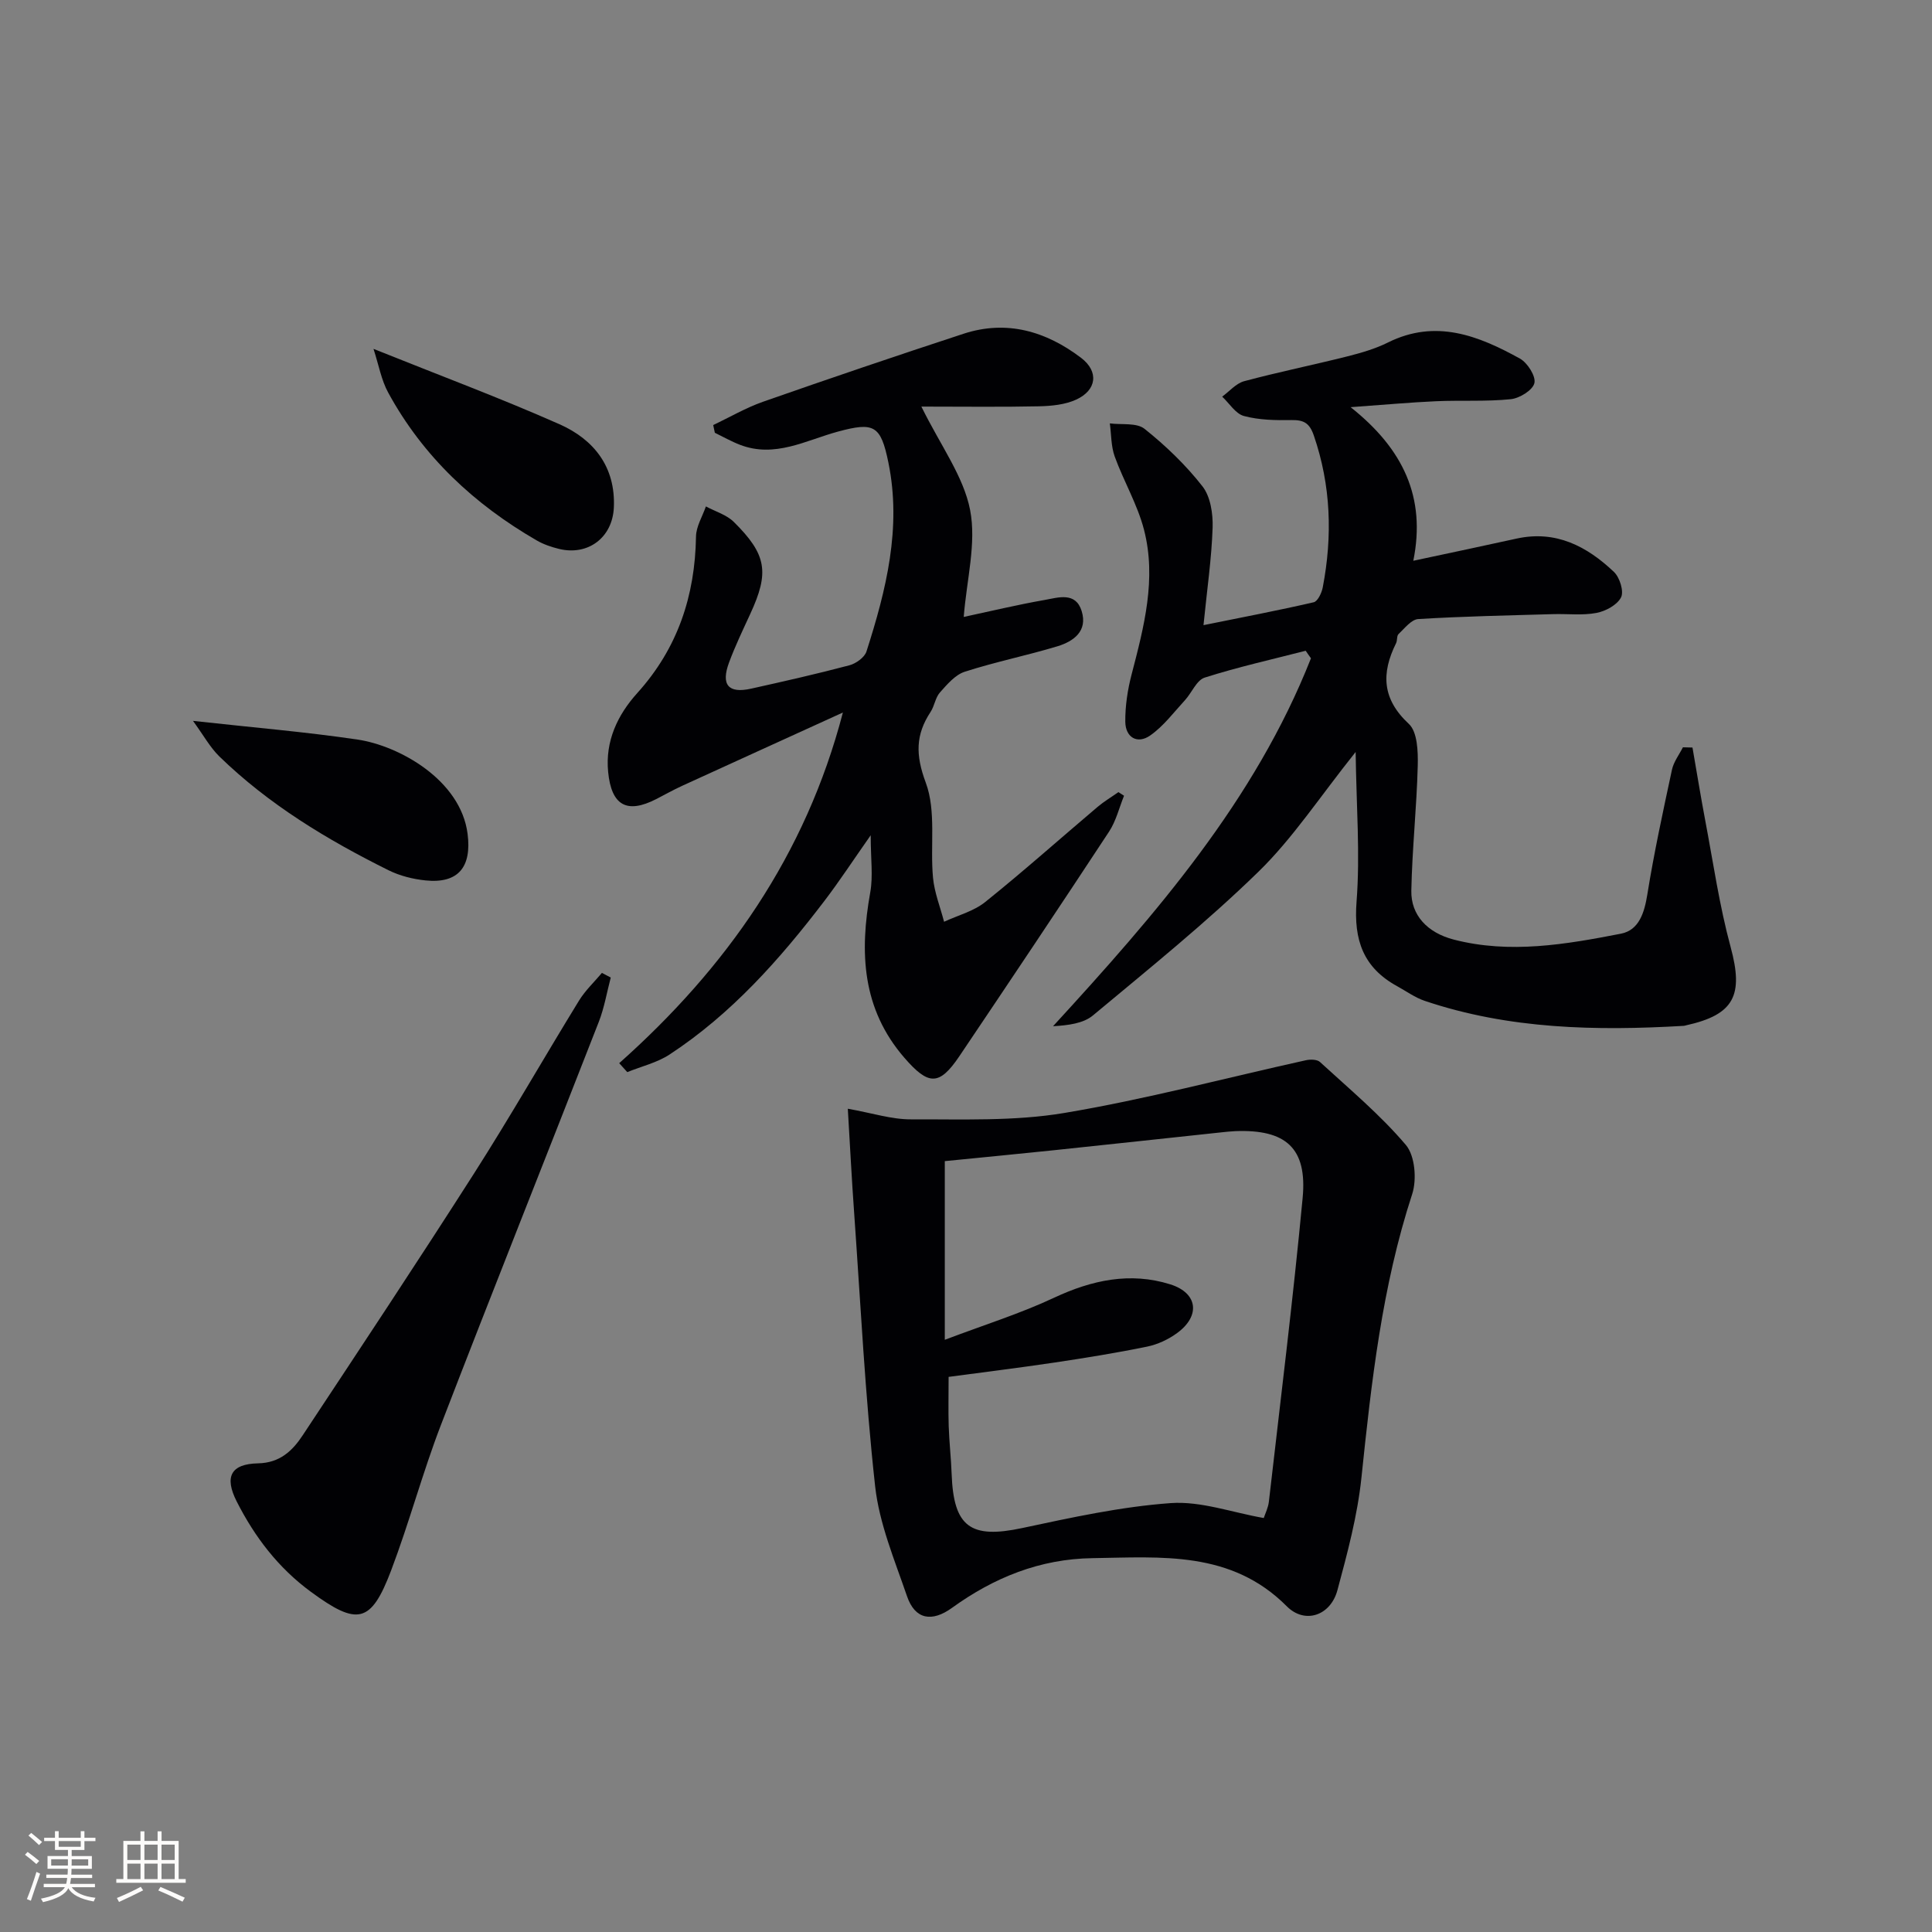
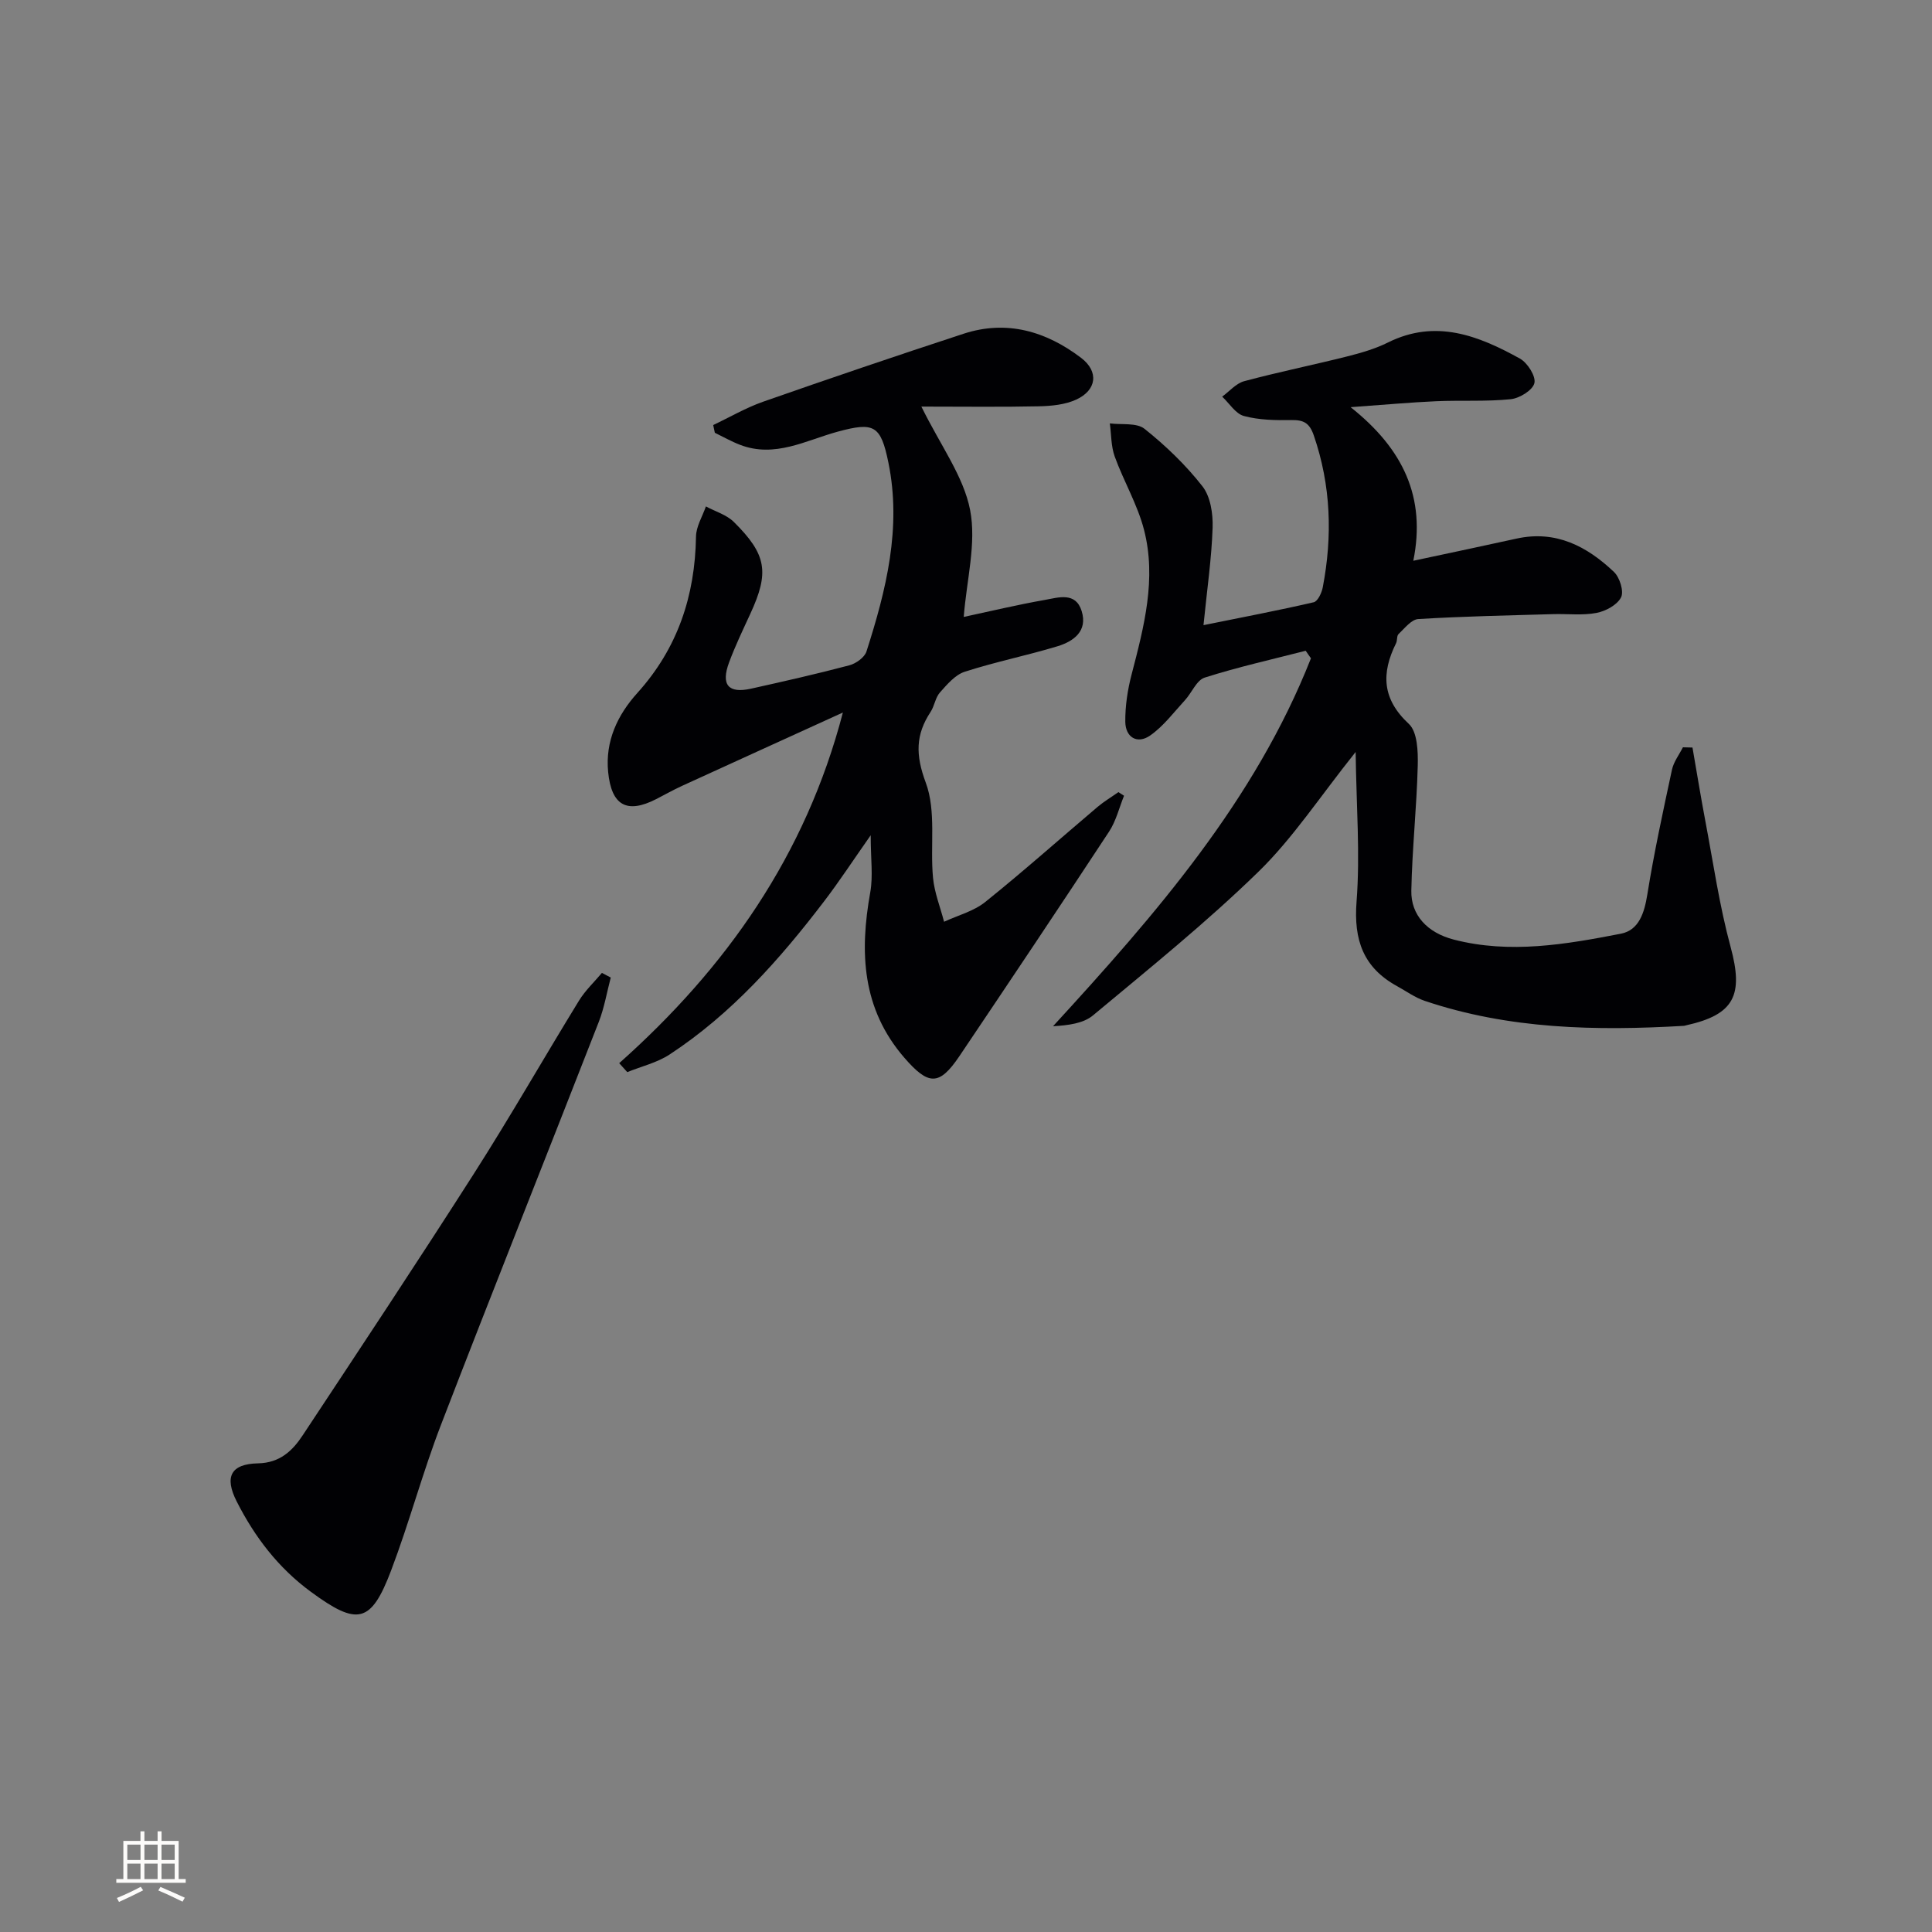
<svg xmlns="http://www.w3.org/2000/svg" enable-background="new 0 0 400 400" viewBox="0 0 400 400">
  <rect x="0" y="0" width="400" height="400" fill="#808080" stroke="none" />
  <g fill="#010104">
    <path d="m270.33 134.73c-6.99 1.8-14.04 3.37-20.91 5.56-1.69.54-2.67 3.14-4.09 4.68-2.33 2.53-4.45 5.4-7.22 7.32-2.65 1.84-5.1.37-5.13-2.87-.03-3.27.48-6.62 1.31-9.8 2.57-9.87 5.19-19.8 2.56-29.96-1.35-5.22-4.21-10.03-6.06-15.14-.77-2.13-.7-4.56-1.01-6.86 2.44.32 5.54-.19 7.19 1.13 4.39 3.5 8.53 7.48 11.98 11.89 1.67 2.13 2.2 5.67 2.11 8.54-.21 6.41-1.15 12.79-1.89 20.21 8.05-1.63 15.47-3.04 22.82-4.74.83-.19 1.65-1.93 1.87-3.07 2.04-10.63 1.71-21.1-1.85-31.46-.89-2.59-2.09-3.23-4.63-3.19-3.29.06-6.7 0-9.83-.84-1.74-.46-3.02-2.62-4.51-4.01 1.51-1.1 2.87-2.75 4.56-3.2 7.05-1.89 14.21-3.34 21.29-5.12 2.89-.73 5.82-1.57 8.47-2.89 9.89-4.92 18.74-1.42 27.32 3.33 1.57.87 3.34 3.66 3 5.08-.35 1.47-3.08 3.15-4.91 3.33-5.12.52-10.31.19-15.46.42-5.27.23-10.52.72-17.68 1.23 10.92 8.66 15.63 18.7 12.98 31.8 7.8-1.67 14.6-3.09 21.38-4.59 8.14-1.79 14.58 1.6 20.17 6.91 1.19 1.13 2.09 4.03 1.46 5.26-.8 1.57-3.19 2.86-5.09 3.22-2.9.55-5.97.16-8.97.25-9.31.27-18.63.45-27.93 1.02-1.43.09-2.82 1.92-4.08 3.11-.4.38-.22 1.31-.51 1.89-3.08 6.21-2.92 11.54 2.65 16.71 1.78 1.66 1.91 5.71 1.84 8.64-.22 8.63-1.16 17.25-1.33 25.88-.1 5.03 3.27 8.71 8.82 10.14 11.61 2.99 23.16.99 34.58-1.23 3.73-.73 4.85-4.32 5.46-8.11 1.39-8.66 3.26-17.25 5.1-25.83.35-1.64 1.49-3.11 2.27-4.65.66.02 1.32.03 1.98.05.88 5.03 1.69 10.08 2.64 15.09 1.66 8.76 2.93 17.63 5.26 26.22 2.7 9.95.78 13.99-9.21 16.2-.16.04-.32.1-.49.11-18.15 1.06-36.17.71-53.63-5.17-2.02-.68-3.82-2-5.72-3.04-6.98-3.83-9.02-9.53-8.4-17.5.76-9.81-.04-19.74-.19-30.99-7.41 9.27-13 17.86-20.16 24.83-10.8 10.52-22.61 20.03-34.21 29.7-2.01 1.68-5.12 2.06-8.28 2.25 21.32-23.25 41.77-46.7 53.4-76.18-.37-.5-.73-1.03-1.09-1.56z" />
    <path d="m232.72 164.75c-1.01 2.49-1.65 5.22-3.1 7.43-10.23 15.56-20.59 31.04-30.99 46.49-4.18 6.2-6.41 6.07-11.39.33-8.8-10.16-9.29-21.84-7.06-34.27.6-3.34.09-6.87.09-11.8-3.74 5.33-6.5 9.55-9.55 13.55-9.22 12.1-19.26 23.43-32.1 31.85-2.6 1.7-5.82 2.45-8.75 3.64-.56-.62-1.11-1.23-1.67-1.85 22.16-19.72 38.6-43.04 46.31-72.6-11.1 5.06-22.21 10.11-33.31 15.19-1.81.83-3.56 1.82-5.33 2.73-6.09 3.12-9.28 1.33-9.96-5.61-.63-6.41 1.96-11.83 6.05-16.36 8.35-9.26 11.94-20.1 12.14-32.38.03-2.09 1.33-4.16 2.05-6.24 1.95 1.05 4.27 1.72 5.78 3.21 6.84 6.77 7.37 10.46 3.41 19.03-1.53 3.32-3.12 6.63-4.39 10.05-1.73 4.65-.16 6.49 4.55 5.44 6.8-1.51 13.6-3.05 20.33-4.83 1.38-.36 3.16-1.63 3.56-2.86 4.08-12.72 7.31-25.62 4.54-39.13-1.58-7.73-2.97-8.42-10.45-6.4-6.63 1.8-13.04 5.52-20.28 2.73-1.79-.69-3.47-1.65-5.2-2.49-.11-.53-.23-1.06-.34-1.6 3.43-1.62 6.75-3.57 10.31-4.82 13.79-4.83 27.63-9.53 41.52-14.08 8.96-2.93 17.11-.5 24.34 4.99 3.73 2.84 3.24 6.7-1.03 8.65-2.3 1.05-5.1 1.32-7.68 1.38-7.77.17-15.54.06-24.36.06 4 8.12 8.73 14.43 10.09 21.4 1.34 6.9-.72 14.46-1.32 22.15 5.52-1.18 11.12-2.53 16.78-3.52 2.79-.49 6.39-1.74 7.64 2.31 1.28 4.16-1.68 6.27-5.03 7.29-6.35 1.92-12.88 3.23-19.19 5.27-1.98.64-3.65 2.63-5.13 4.29-.95 1.07-1.12 2.78-1.93 4.02-3.13 4.75-3.13 8.93-1 14.65 2.2 5.92.88 13.09 1.5 19.68.29 3.08 1.5 6.08 2.29 9.12 2.87-1.33 6.13-2.17 8.52-4.09 7.91-6.35 15.5-13.12 23.25-19.68 1.35-1.14 2.88-2.05 4.33-3.07.38.24.77.49 1.16.75z" />
-     <path d="m175.53 229.55c5.03.89 9.06 2.22 13.08 2.2 10.59-.04 21.36.42 31.73-1.32 16.8-2.81 33.33-7.23 49.99-10.91.93-.21 2.35-.2 2.95.35 6.08 5.58 12.48 10.92 17.79 17.18 1.89 2.23 2.29 7.15 1.31 10.17-6.25 19.12-8.44 38.87-10.51 58.72-.82 7.86-2.91 15.63-4.97 23.29-1.42 5.28-6.74 7.09-10.48 3.34-11.52-11.57-25.95-10.18-40.23-9.97-10.88.15-20.41 4.02-29.09 10.29-4.12 2.98-7.64 2.48-9.32-2.43-2.56-7.47-5.73-14.99-6.59-22.72-2.08-18.82-3.01-37.76-4.35-56.66-.5-6.92-.85-13.85-1.31-21.53zm86.12 84.74c.29-.91.92-2.13 1.06-3.41 2.4-20.95 5.01-41.89 6.99-62.88.97-10.31-3.47-14.21-13.94-13.81-1 .04-1.99.16-2.98.26-11.55 1.23-23.1 2.49-34.66 3.7-7.69.8-15.39 1.54-22.51 2.25v36.99c8.27-3.13 15.66-5.44 22.61-8.7 7.85-3.68 15.79-5.38 24.07-2.78 5.73 1.8 6.27 6.52 1.45 10.06-1.82 1.34-4.06 2.39-6.27 2.84-6.34 1.3-12.74 2.33-19.14 3.29-7.31 1.09-14.66 1.99-21.93 2.97 0 3.92-.08 7.07.02 10.21.11 3.32.49 6.63.61 9.94.4 10.95 3.94 13.42 14.59 11.15 10.18-2.17 20.45-4.43 30.78-5.17 6.24-.44 12.67 1.94 19.25 3.09z" />
    <path d="m126.45 202.39c-.81 3.06-1.33 6.23-2.47 9.16-10.86 27.84-21.95 55.59-32.69 83.47-3.81 9.9-6.55 20.21-10.31 30.12-4.18 11.03-7 11.48-16.6 4.44-6.77-4.97-11.64-11.36-15.37-18.71-2.6-5.12-1.23-7.78 4.41-7.9 4.52-.09 7.14-2.6 9.26-5.82 11.91-18.01 23.84-36 35.46-54.19 7.51-11.76 14.43-23.89 21.73-35.78 1.29-2.1 3.15-3.85 4.75-5.75.61.32 1.22.64 1.83.96z" />
-     <path d="m39.96 149.25c12.37 1.37 23.27 2.27 34.07 3.87 8.58 1.27 21.36 8.34 22.78 19.53.87 6.82-1.89 10.34-8.73 9.63-2.6-.27-5.31-.95-7.63-2.1-12.7-6.31-24.79-13.6-35.03-23.56-1.93-1.88-3.27-4.37-5.46-7.37z" />
-     <path d="m77.33 72.23c13.67 5.49 26.26 10.18 38.52 15.61 7.1 3.15 11.63 8.83 11.24 17.25-.29 6.2-5.32 10.01-11.33 8.56-1.6-.39-3.23-.94-4.64-1.76-12.94-7.48-23.54-17.38-30.74-30.59-1.44-2.62-1.97-5.75-3.05-9.07z" />
  </g>
-   <path d="m5.17 384 .55-.58c.85.61 1.65 1.24 2.4 1.87l-.59.64c-.83-.73-1.62-1.38-2.36-1.93m1.22 9.53-.82-.34c.71-1.76 1.37-3.64 1.98-5.63.24.13.5.25.76.36-.6 1.67-1.24 3.54-1.92 5.61m-.5-13.5.57-.54c.56.44 1.31 1.06 2.26 1.87l-.64.64c-.68-.66-1.41-1.32-2.19-1.97m3.25.46h2.24v-1.36h.77v1.36h4.57v-1.36h.76v1.36h2.28v.69h-2.28v1.84h-2.64v1.26h4.18v2.64h-4.21c0 .45-.02.86-.05 1.21h4.32v.69h-4.38c-.04.34-.1.75-.19 1.22h5.15v.69h-4.82c.87 1.19 2.51 1.92 4.93 2.19-.17.31-.3.57-.37.76-2.77-.49-4.52-1.41-5.26-2.76-.56 1.26-2.3 2.23-5.24 2.9-.12-.25-.26-.48-.43-.72 2.73-.55 4.38-1.34 4.96-2.38h-4.38v-.69h4.65c.1-.38.17-.79.21-1.22h-4.32v-.69h4.4c.03-.34.05-.75.05-1.21h-4.2v-2.64h4.23v-1.26h-2.69v-1.84h-2.24zm1.46 4.46v1.29h3.45c.01-.4.02-.57.01-.53v-.32-.45h-3.46zm1.55-2.59h4.57v-1.19h-4.57zm6.11 2.59h-3.42v.77c-.01.19-.01.37-.02.53h3.44z" fill="#fcfbfa" />
  <path d="m32.63 379.16h.82v1.98h3.54v7.89h1.46v.78h-14.37v-.78h1.46v-7.89h3.54v-1.98h.82v1.98h2.73zm-3.49 11.48.5.73c-1.61.82-3.28 1.63-5 2.41-.13-.27-.28-.55-.44-.82 1.75-.72 3.4-1.49 4.94-2.32m-2.78-5.55h2.73v-3.18h-2.73zm0 3.95h2.73v-3.2h-2.73zm3.54-3.95h2.73v-3.18h-2.73zm0 3.95h2.73v-3.2h-2.73zm7.89 4.68c-1.84-.92-3.51-1.7-5.02-2.32l.45-.73c1.89.8 3.57 1.55 5.04 2.23zm-1.62-11.81h-2.73v3.18h2.73zm-2.73 7.13h2.73v-3.2h-2.73z" fill="#fcfbfa" />
</svg>